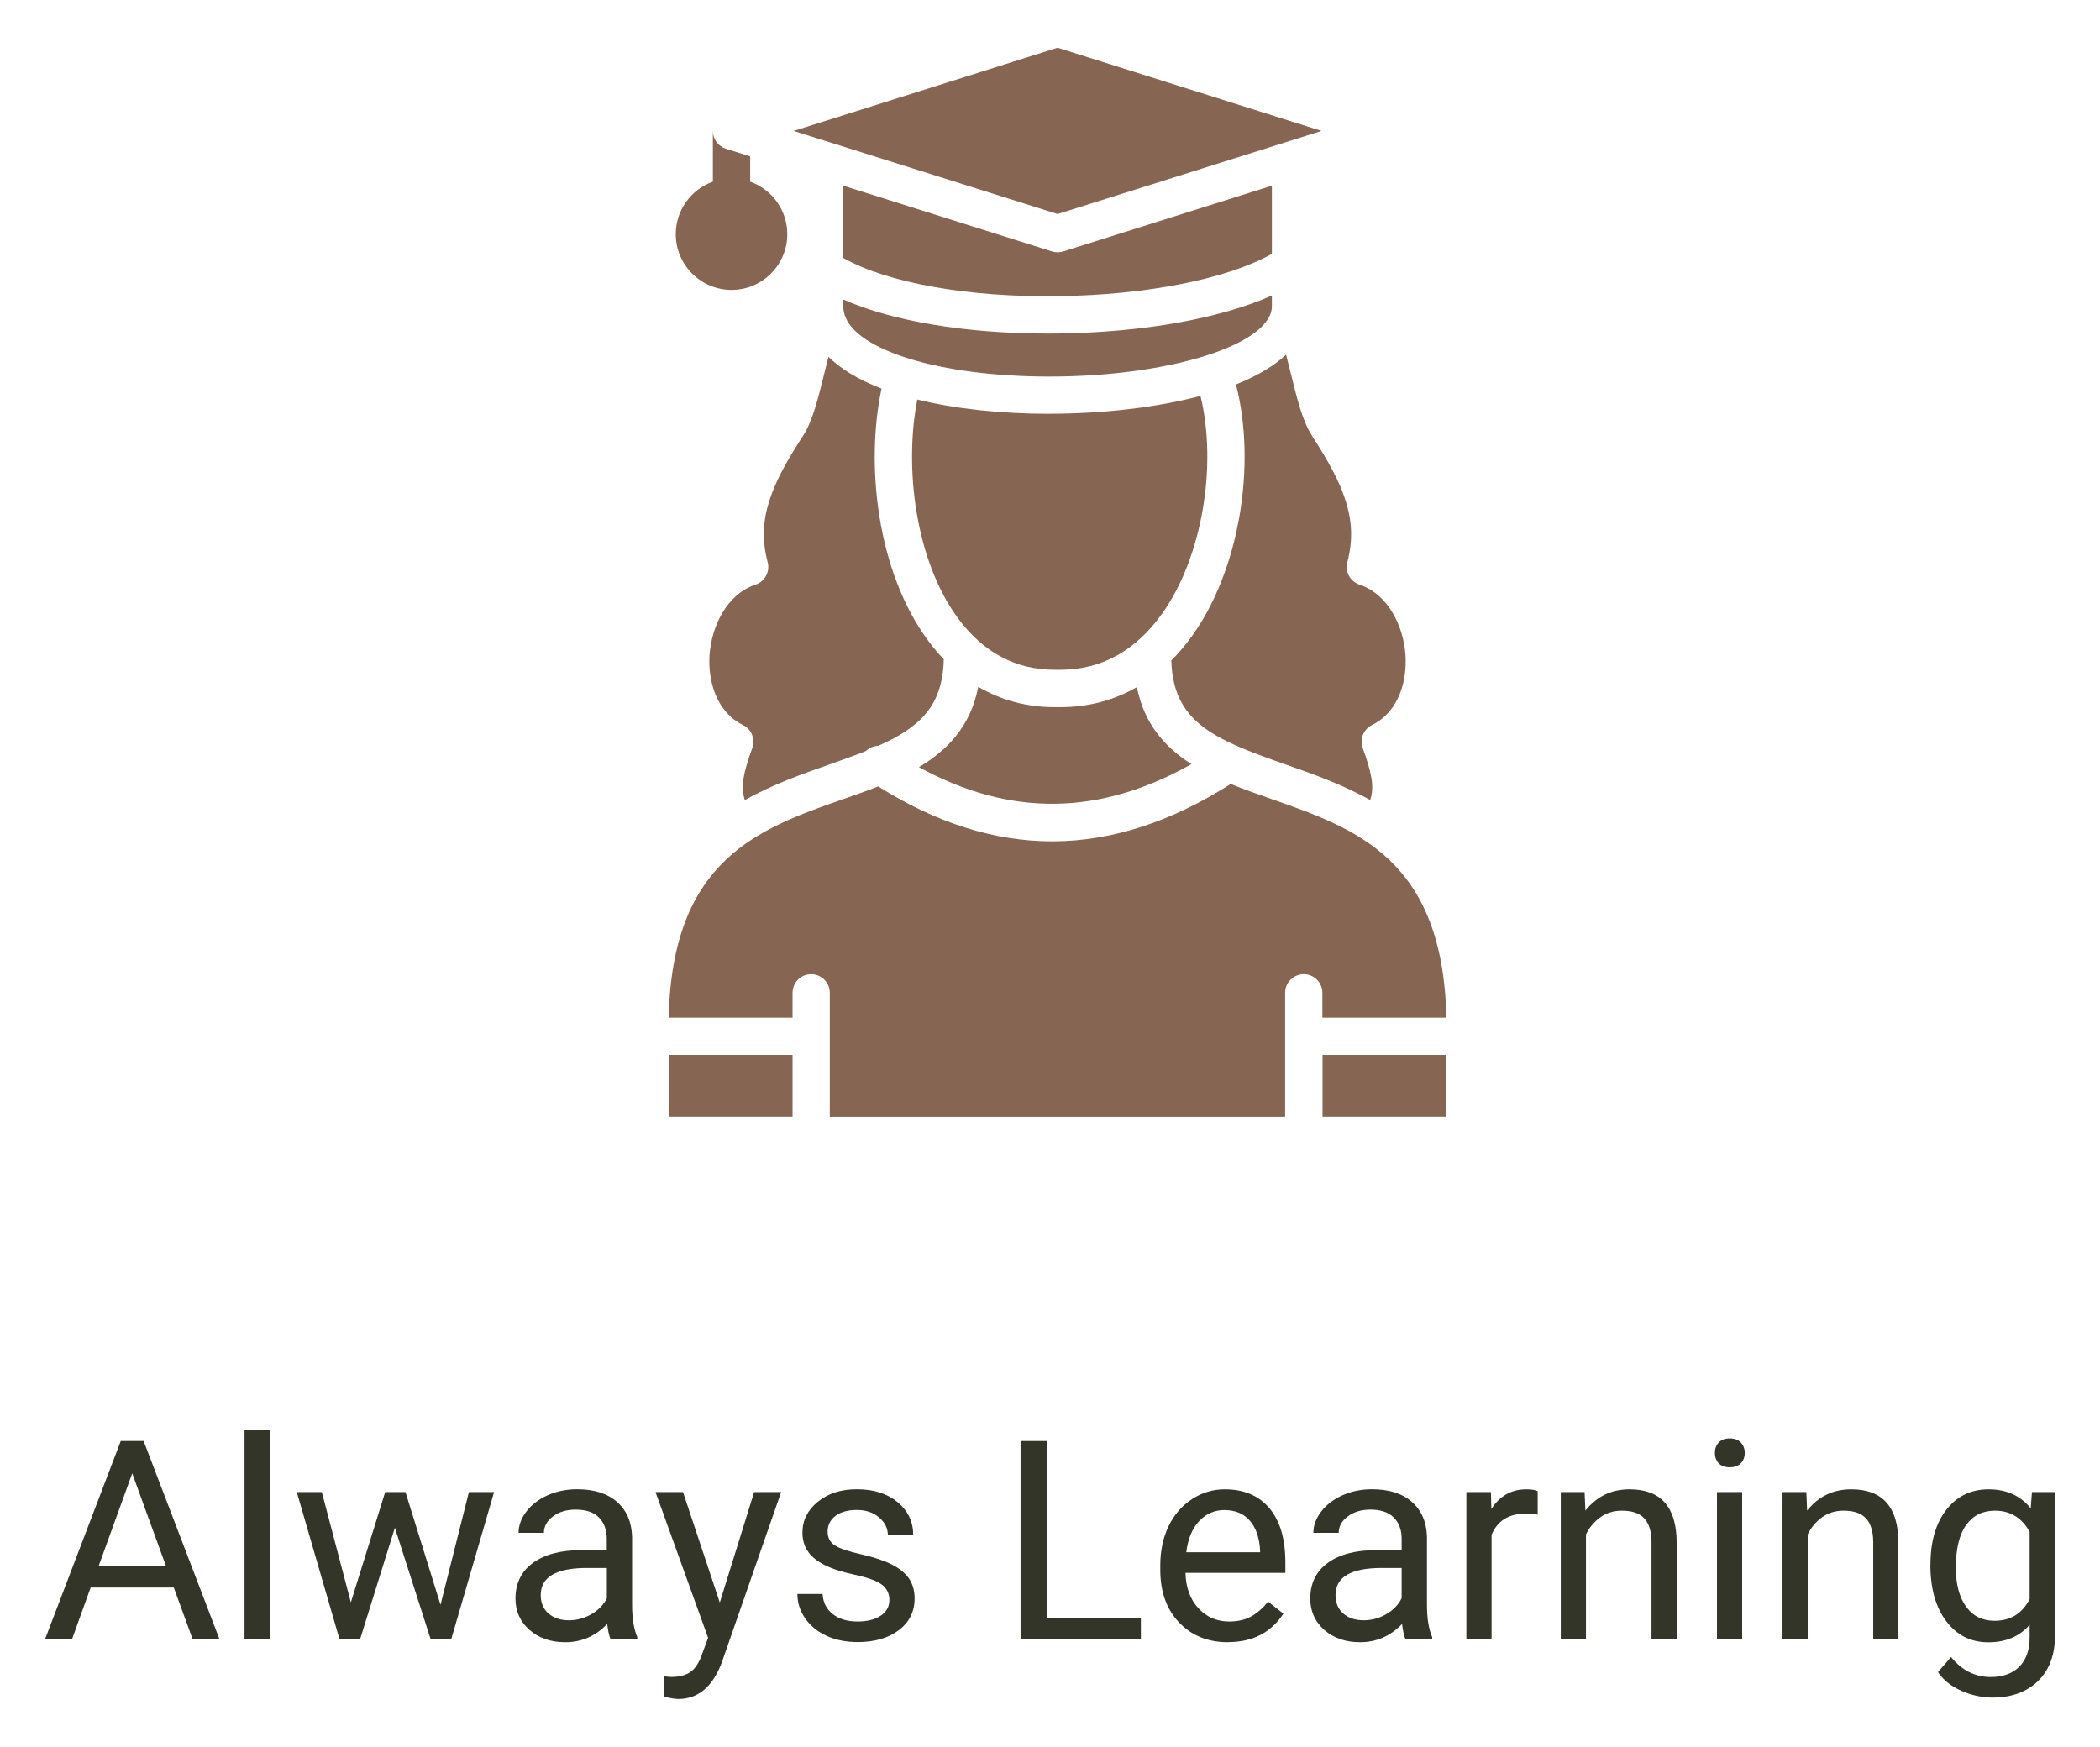
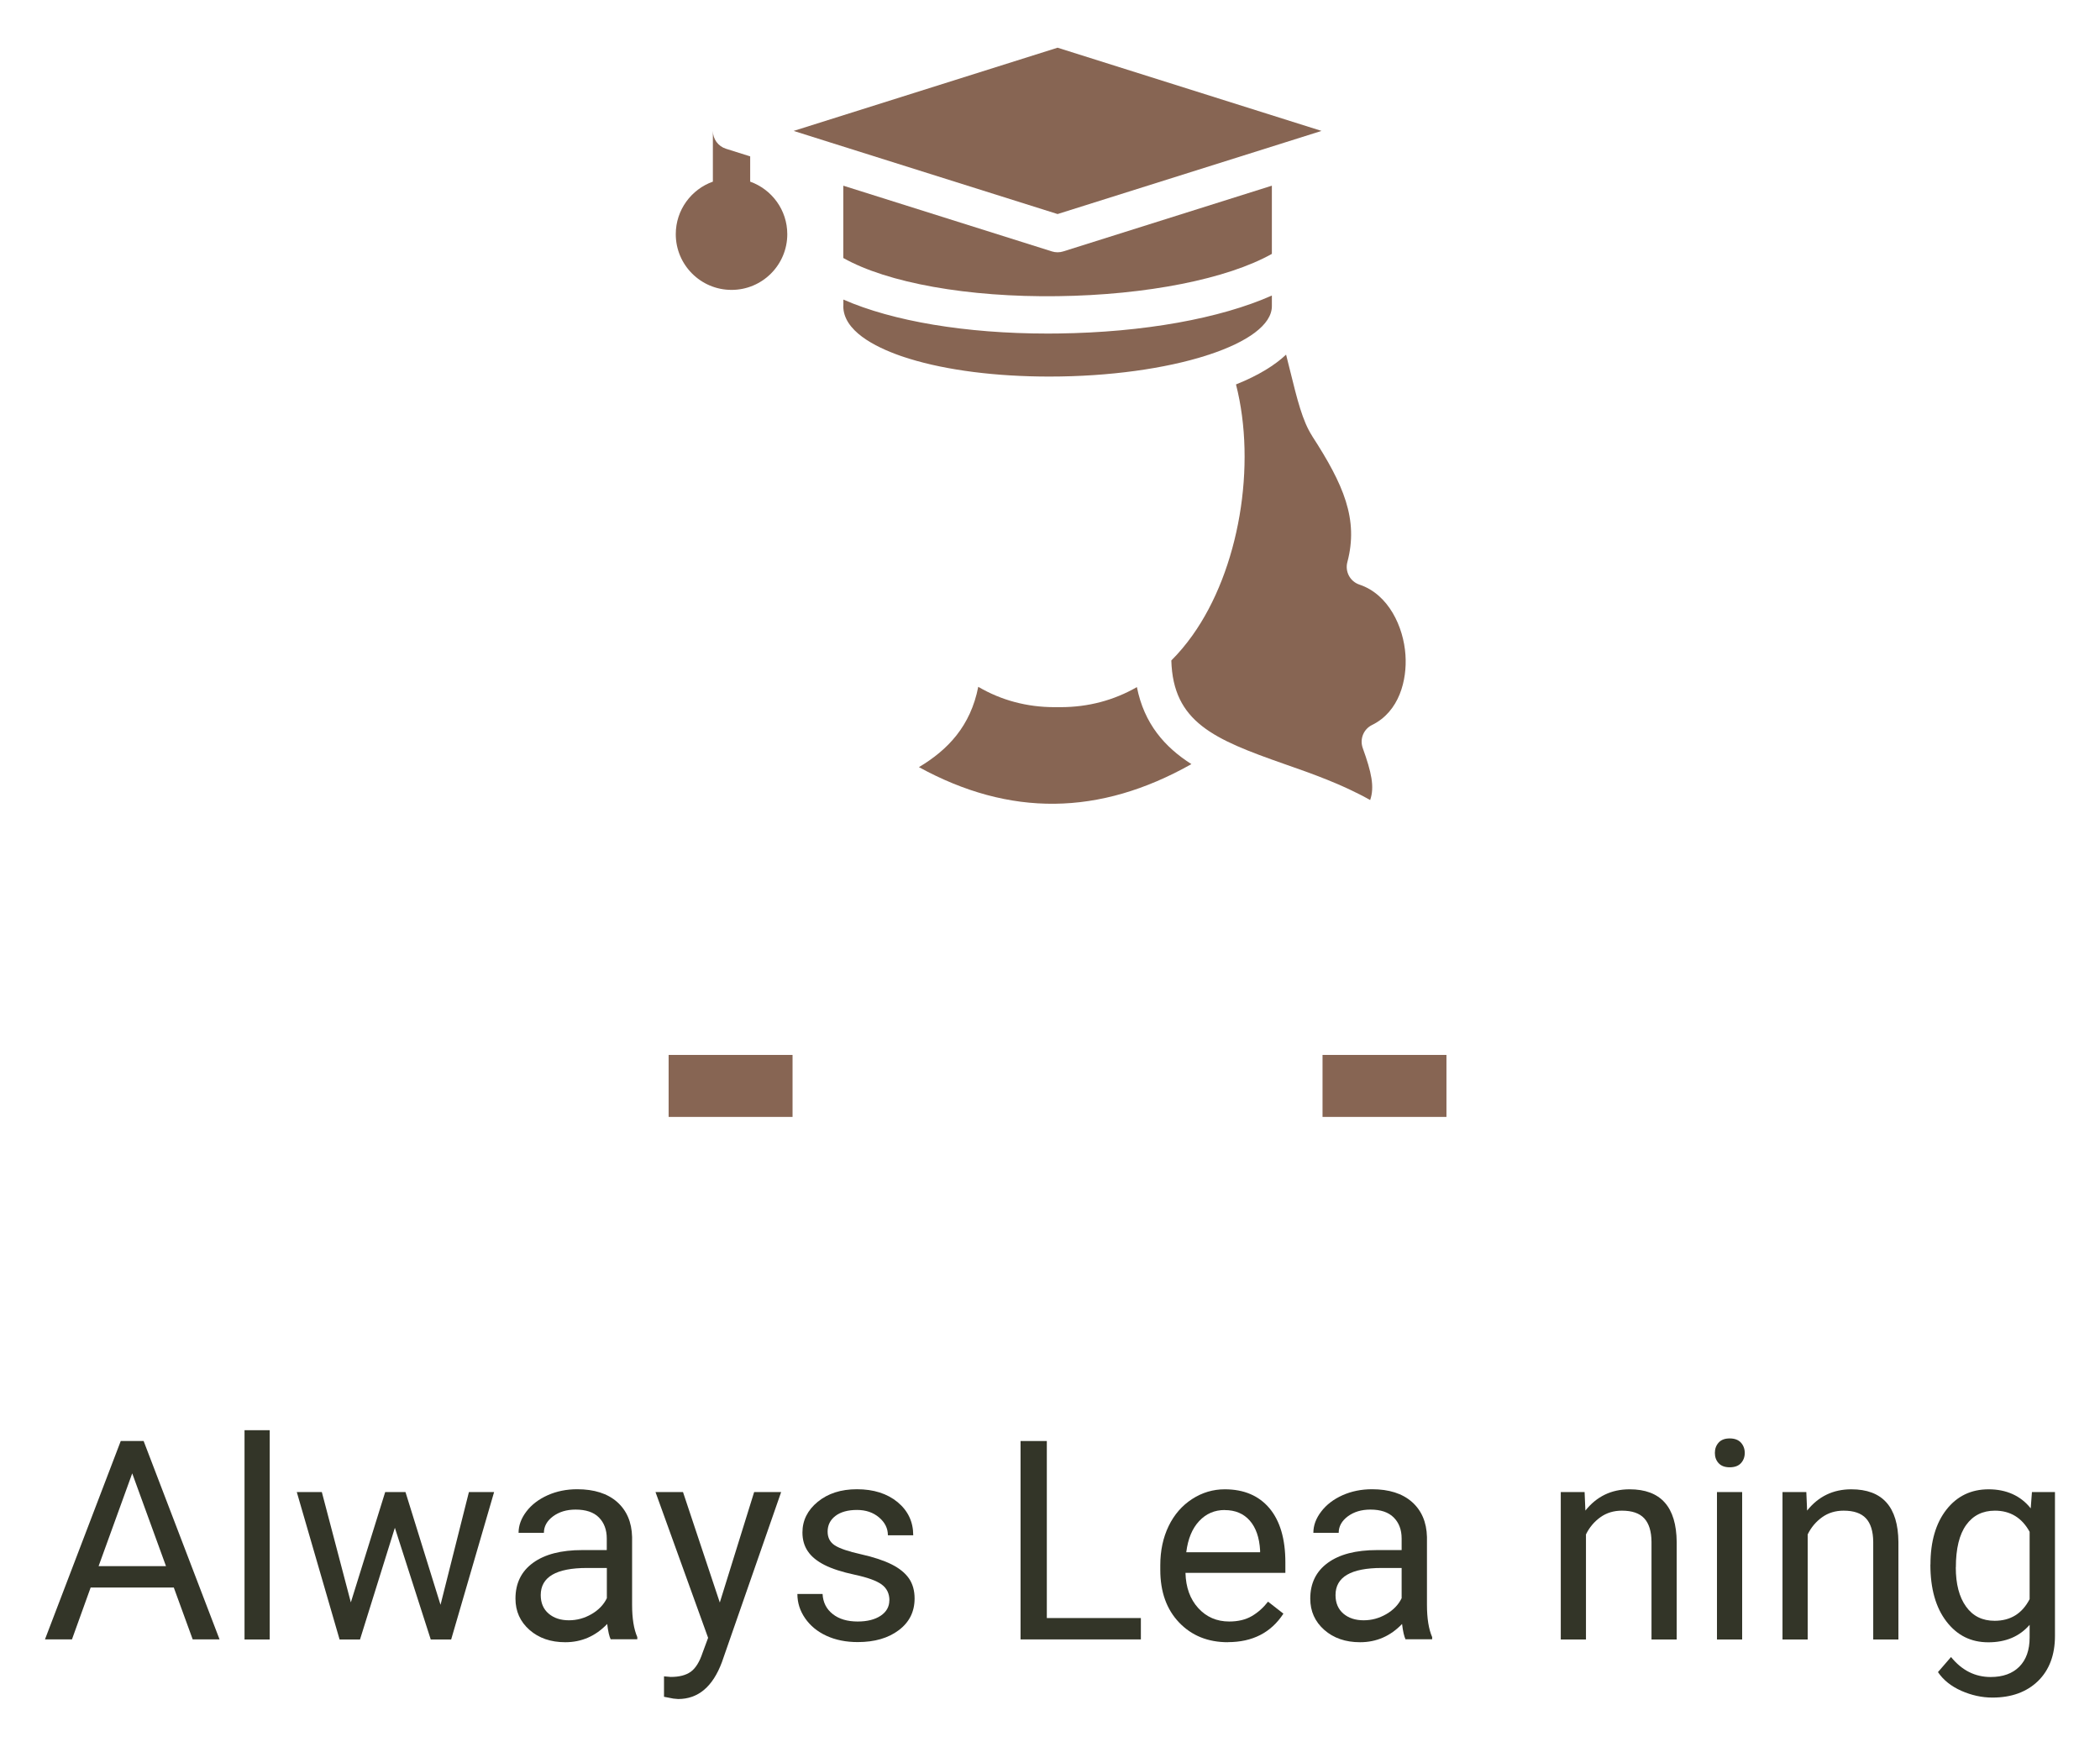
<svg xmlns="http://www.w3.org/2000/svg" id="Warstwa_1" viewBox="0 0 290.96 242.04">
  <defs>
    <style>      .cls-1 {        fill: #876553;      }      .cls-2 {        fill: #fff;        opacity: 0;      }      .cls-3 {        fill: #333528;      }    </style>
  </defs>
  <rect class="cls-2" width="290.96" height="242.04" />
  <g>
    <g>
      <path class="cls-3" d="M24.08,219.98h-11.52l-2.59,7.19h-3.74l10.5-27.49h3.17l10.52,27.49h-3.72l-2.62-7.19ZM13.66,217.02h9.34l-4.68-12.86-4.66,12.86Z" />
      <path class="cls-3" d="M37.37,227.18h-3.49v-29h3.49v29Z" />
      <path class="cls-3" d="M61.04,222.36l3.93-15.61h3.49l-5.95,20.43h-2.83l-4.97-15.48-4.83,15.48h-2.83l-5.93-20.43h3.47l4.02,15.29,4.76-15.29h2.81l4.85,15.61Z" />
      <path class="cls-3" d="M84.62,227.18c-.2-.4-.37-1.12-.49-2.15-1.62,1.69-3.56,2.53-5.81,2.53-2.01,0-3.67-.57-4.96-1.71-1.29-1.14-1.94-2.58-1.94-4.33,0-2.13.81-3.78,2.43-4.96s3.89-1.77,6.82-1.77h3.4v-1.6c0-1.22-.37-2.19-1.09-2.92s-1.81-1.09-3.23-1.09c-1.25,0-2.29.32-3.13.94-.84.63-1.26,1.39-1.26,2.28h-3.51c0-1.02.36-2,1.08-2.95.72-.95,1.71-1.7,2.95-2.26,1.24-.55,2.6-.83,4.09-.83,2.35,0,4.2.59,5.53,1.76,1.33,1.18,2.03,2.8,2.08,4.86v9.4c0,1.88.24,3.37.72,4.47v.3h-3.66ZM78.83,224.52c1.09,0,2.13-.28,3.12-.85.98-.57,1.69-1.3,2.13-2.21v-4.19h-2.74c-4.28,0-6.42,1.25-6.42,3.76,0,1.09.37,1.95,1.1,2.57.73.62,1.67.92,2.81.92Z" />
      <path class="cls-3" d="M99.73,222.06l4.76-15.31h3.74l-8.21,23.58c-1.27,3.4-3.29,5.1-6.06,5.1l-.66-.06-1.3-.25v-2.83l.94.08c1.18,0,2.1-.24,2.77-.72.66-.48,1.21-1.35,1.63-2.62l.77-2.08-7.29-20.2h3.81l5.1,15.31Z" />
      <path class="cls-3" d="M123.23,221.76c0-.94-.36-1.68-1.07-2.2-.71-.52-1.95-.97-3.72-1.35-1.77-.38-3.17-.83-4.21-1.36-1.04-.53-1.81-1.16-2.3-1.89-.5-.73-.75-1.6-.75-2.61,0-1.67.71-3.09,2.12-4.25,1.42-1.16,3.22-1.74,5.43-1.74,2.32,0,4.19.6,5.64,1.79,1.44,1.2,2.16,2.73,2.16,4.59h-3.51c0-.96-.41-1.78-1.22-2.47-.81-.69-1.83-1.04-3.07-1.04s-2.27.28-2.98.83c-.72.55-1.08,1.28-1.08,2.17,0,.84.33,1.48,1,1.91.67.43,1.87.84,3.62,1.23,1.74.39,3.16.86,4.24,1.4,1.08.54,1.88,1.19,2.41,1.95.52.76.78,1.69.78,2.78,0,1.83-.73,3.29-2.19,4.39s-3.35,1.65-5.68,1.65c-1.64,0-3.08-.29-4.34-.87-1.26-.58-2.24-1.39-2.96-2.43s-1.07-2.16-1.07-3.37h3.49c.06,1.17.53,2.1,1.41,2.79.87.69,2.03,1.03,3.46,1.03,1.32,0,2.38-.27,3.18-.8.8-.54,1.2-1.25,1.2-2.14Z" />
      <path class="cls-3" d="M145.04,224.21h13.03v2.96h-16.67v-27.49h3.64v24.52Z" />
      <path class="cls-3" d="M170.13,227.56c-2.77,0-5.02-.91-6.76-2.73-1.74-1.82-2.61-4.25-2.61-7.3v-.64c0-2.03.39-3.84,1.16-5.43s1.86-2.84,3.25-3.74c1.39-.9,2.9-1.35,4.52-1.35,2.66,0,4.72.88,6.19,2.62,1.47,1.75,2.21,4.25,2.21,7.51v1.45h-13.84c.05,2.01.64,3.64,1.77,4.88,1.13,1.24,2.56,1.86,4.29,1.86,1.23,0,2.28-.25,3.13-.75.86-.5,1.6-1.17,2.25-2l2.13,1.66c-1.71,2.63-4.28,3.95-7.7,3.95ZM169.69,209.24c-1.41,0-2.59.51-3.55,1.54-.96,1.03-1.55,2.46-1.78,4.31h10.23v-.26c-.1-1.77-.58-3.15-1.43-4.12s-2.01-1.46-3.47-1.46Z" />
      <path class="cls-3" d="M194.75,227.18c-.2-.4-.37-1.12-.49-2.15-1.62,1.69-3.56,2.53-5.82,2.53-2.01,0-3.67-.57-4.96-1.71-1.29-1.14-1.94-2.58-1.94-4.33,0-2.13.81-3.78,2.43-4.96,1.62-1.18,3.89-1.77,6.83-1.77h3.4v-1.6c0-1.22-.37-2.19-1.1-2.92s-1.81-1.09-3.23-1.09c-1.25,0-2.29.32-3.13.94-.84.63-1.26,1.39-1.26,2.28h-3.51c0-1.02.36-2,1.09-2.95.72-.95,1.71-1.7,2.95-2.26,1.24-.55,2.6-.83,4.09-.83,2.35,0,4.2.59,5.53,1.76,1.33,1.18,2.03,2.8,2.08,4.86v9.4c0,1.88.24,3.37.72,4.47v.3h-3.66ZM188.95,224.52c1.1,0,2.13-.28,3.12-.85.98-.57,1.69-1.3,2.13-2.21v-4.19h-2.74c-4.28,0-6.42,1.25-6.42,3.76,0,1.09.37,1.95,1.09,2.57.73.62,1.67.92,2.81.92Z" />
-       <path class="cls-3" d="M213.04,209.88c-.53-.09-1.1-.13-1.72-.13-2.29,0-3.85.98-4.66,2.93v14.5h-3.49v-20.43h3.4l.06,2.36c1.14-1.82,2.77-2.74,4.87-2.74.68,0,1.2.09,1.55.26v3.25Z" />
      <path class="cls-3" d="M219.55,206.75l.11,2.57c1.56-1.96,3.6-2.95,6.12-2.95,4.32,0,6.49,2.44,6.53,7.31v13.5h-3.49v-13.52c-.01-1.47-.35-2.56-1.01-3.27s-1.69-1.06-3.09-1.06c-1.13,0-2.13.3-2.98.91s-1.52,1.4-2,2.38v14.56h-3.49v-20.43h3.3Z" />
      <path class="cls-3" d="M237.6,201.33c0-.57.17-1.04.52-1.43.35-.39.86-.58,1.54-.58s1.2.2,1.55.58c.35.39.53.87.53,1.43s-.18,1.04-.53,1.42c-.35.38-.87.57-1.55.57s-1.19-.19-1.54-.57-.52-.85-.52-1.42ZM241.38,227.18h-3.49v-20.43h3.49v20.43Z" />
      <path class="cls-3" d="M250.27,206.75l.11,2.57c1.56-1.96,3.6-2.95,6.12-2.95,4.32,0,6.49,2.44,6.53,7.31v13.5h-3.49v-13.52c-.01-1.47-.35-2.56-1.01-3.27s-1.69-1.06-3.09-1.06c-1.13,0-2.13.3-2.98.91s-1.52,1.4-2,2.38v14.56h-3.49v-20.43h3.3Z" />
      <path class="cls-3" d="M267.47,216.79c0-3.18.74-5.72,2.21-7.6,1.47-1.88,3.42-2.82,5.85-2.82s4.44.88,5.83,2.64l.17-2.26h3.19v19.94c0,2.64-.79,4.73-2.35,6.25-1.57,1.52-3.67,2.29-6.31,2.29-1.47,0-2.91-.32-4.32-.94-1.41-.63-2.49-1.49-3.23-2.59l1.81-2.09c1.5,1.85,3.33,2.77,5.49,2.77,1.7,0,3.02-.48,3.97-1.43.95-.96,1.43-2.3,1.43-4.04v-1.76c-1.4,1.61-3.3,2.42-5.72,2.42s-4.33-.96-5.81-2.89c-1.48-1.93-2.22-4.55-2.22-7.87ZM270.98,217.19c0,2.3.47,4.11,1.42,5.43.94,1.32,2.26,1.97,3.96,1.97,2.2,0,3.82-1,4.85-3v-9.33c-1.07-1.95-2.68-2.93-4.81-2.93-1.7,0-3.03.66-3.98,1.98s-1.43,3.28-1.43,5.87Z" />
    </g>
    <g>
      <path class="cls-1" d="M101.36,40.17c4.26,0,7.72-3.46,7.72-7.72,0-3.36-2.15-6.21-5.14-7.28v-3.5l-3.36-1.06c-1.08-.34-1.81-1.34-1.81-2.47v7.03c-2.99,1.06-5.14,3.92-5.14,7.28,0,4.26,3.46,7.72,7.72,7.72Z" />
      <polygon class="cls-1" points="146.53 29.66 178.03 19.74 183.1 18.14 146.53 6.61 109.96 18.14 115.03 19.74 146.53 29.66" />
      <path class="cls-1" d="M146.55,41.04c12.33-.16,23.49-2.39,29.67-5.86v-9.45l-28.91,9.11c-.25.08-.51.12-.78.12s-.52-.04-.78-.12l-28.91-9.11v10.02c6.11,3.45,17.28,5.46,29.7,5.29Z" />
-       <path class="cls-1" d="M145.39,57.34c-6.73,0-13.06-.69-18.29-1.98-1.84,9.25-.33,22.37,5.75,30.47,3.48,4.63,7.94,6.98,13.26,6.98h.83c2.83,0,5.43-.66,7.78-1.96,2.35-1.3,4.46-3.24,6.3-5.83,5.52-7.73,7.67-20.49,5.31-30.16-5.96,1.58-13.41,2.47-20.94,2.47Z" />
      <path class="cls-1" d="M116.84,42.42c0,3.4,4.31,5.62,7.93,6.89.36.12.73.25,1.11.36.02,0,.04.01.06.02.03.01.06.02.09.03,5.17,1.59,11.97,2.46,19.36,2.46,8.38,0,16.1-1.12,21.73-2.91.04-.02.09-.04.13-.05.08-.03.16-.05.24-.07,5.37-1.77,8.73-4.15,8.73-6.73v-1.47c-7.15,3.18-17.78,5.11-29.6,5.26-.49,0-.99.01-1.48.01-11.34,0-21.45-1.71-28.29-4.71v.91Z" />
      <path class="cls-1" d="M181.79,60.39c-1.32-2.03-2.07-5.08-3.02-8.93-.19-.75-.37-1.52-.58-2.32-1.54,1.45-3.77,2.86-6.94,4.13,2.87,11.2.45,25.69-6.03,34.77-.91,1.28-1.89,2.44-2.93,3.48.24,8.53,5.88,10.92,15.64,14.34,3.86,1.35,8.02,2.81,11.91,5,.63-1.83.18-3.85-1.03-7.21-.44-1.24.11-2.61,1.29-3.19,3.78-1.85,4.87-6.23,4.63-9.71-.26-3.88-2.33-8.39-6.37-9.74-1.3-.43-2.03-1.8-1.68-3.12,1.57-5.93-.51-10.73-4.9-17.5Z" />
      <path class="cls-1" d="M165.07,105.88c-3.69-2.35-6.54-5.58-7.55-10.67-3.19,1.83-6.74,2.78-10.58,2.78h-.83c-3.84,0-7.4-.96-10.57-2.82-1.06,5.42-4.2,8.74-8.22,11.13,12.58,6.9,25,6.77,37.74-.41Z" />
-       <path class="cls-1" d="M103.21,110.86c3.89-2.19,8.04-3.65,11.9-5,1.76-.62,3.38-1.2,4.86-1.79.47-.46,1.1-.71,1.73-.73,5.72-2.53,8.92-5.51,9.06-11.99-.71-.74-1.39-1.55-2.04-2.41-7.32-9.76-8.79-24.75-6.58-35.1-3.41-1.3-5.76-2.83-7.36-4.4-.17.69-.34,1.37-.5,2.02-.95,3.85-1.7,6.9-3.02,8.93-4.4,6.77-6.48,11.57-4.9,17.5.35,1.32-.38,2.69-1.68,3.12-4.04,1.35-6.1,5.86-6.37,9.74-.24,3.48.86,7.86,4.63,9.71,1.18.58,1.74,1.96,1.29,3.19-1.21,3.36-1.66,5.37-1.03,7.21Z" />
      <rect class="cls-1" x="92.64" y="146.18" width="17.17" height="8.59" />
-       <path class="cls-1" d="M183.24,141.02h17.16c-.48-21.99-12.52-26.2-24.17-30.28-1.92-.67-3.85-1.35-5.71-2.11-8.18,5.22-16.41,7.9-24.49,7.95h-.26c-8,0-16.09-2.56-24.09-7.61-1.6.63-3.24,1.2-4.87,1.77-11.64,4.08-23.68,8.3-24.16,30.28h17.16v-3.45c0-1.43,1.16-2.58,2.58-2.58s2.58,1.16,2.58,2.58v17.21h63.09v-17.21c0-1.43,1.16-2.58,2.58-2.58s2.58,1.16,2.58,2.58v3.45Z" />
      <rect class="cls-1" x="183.24" y="146.18" width="17.17" height="8.59" />
    </g>
  </g>
</svg>